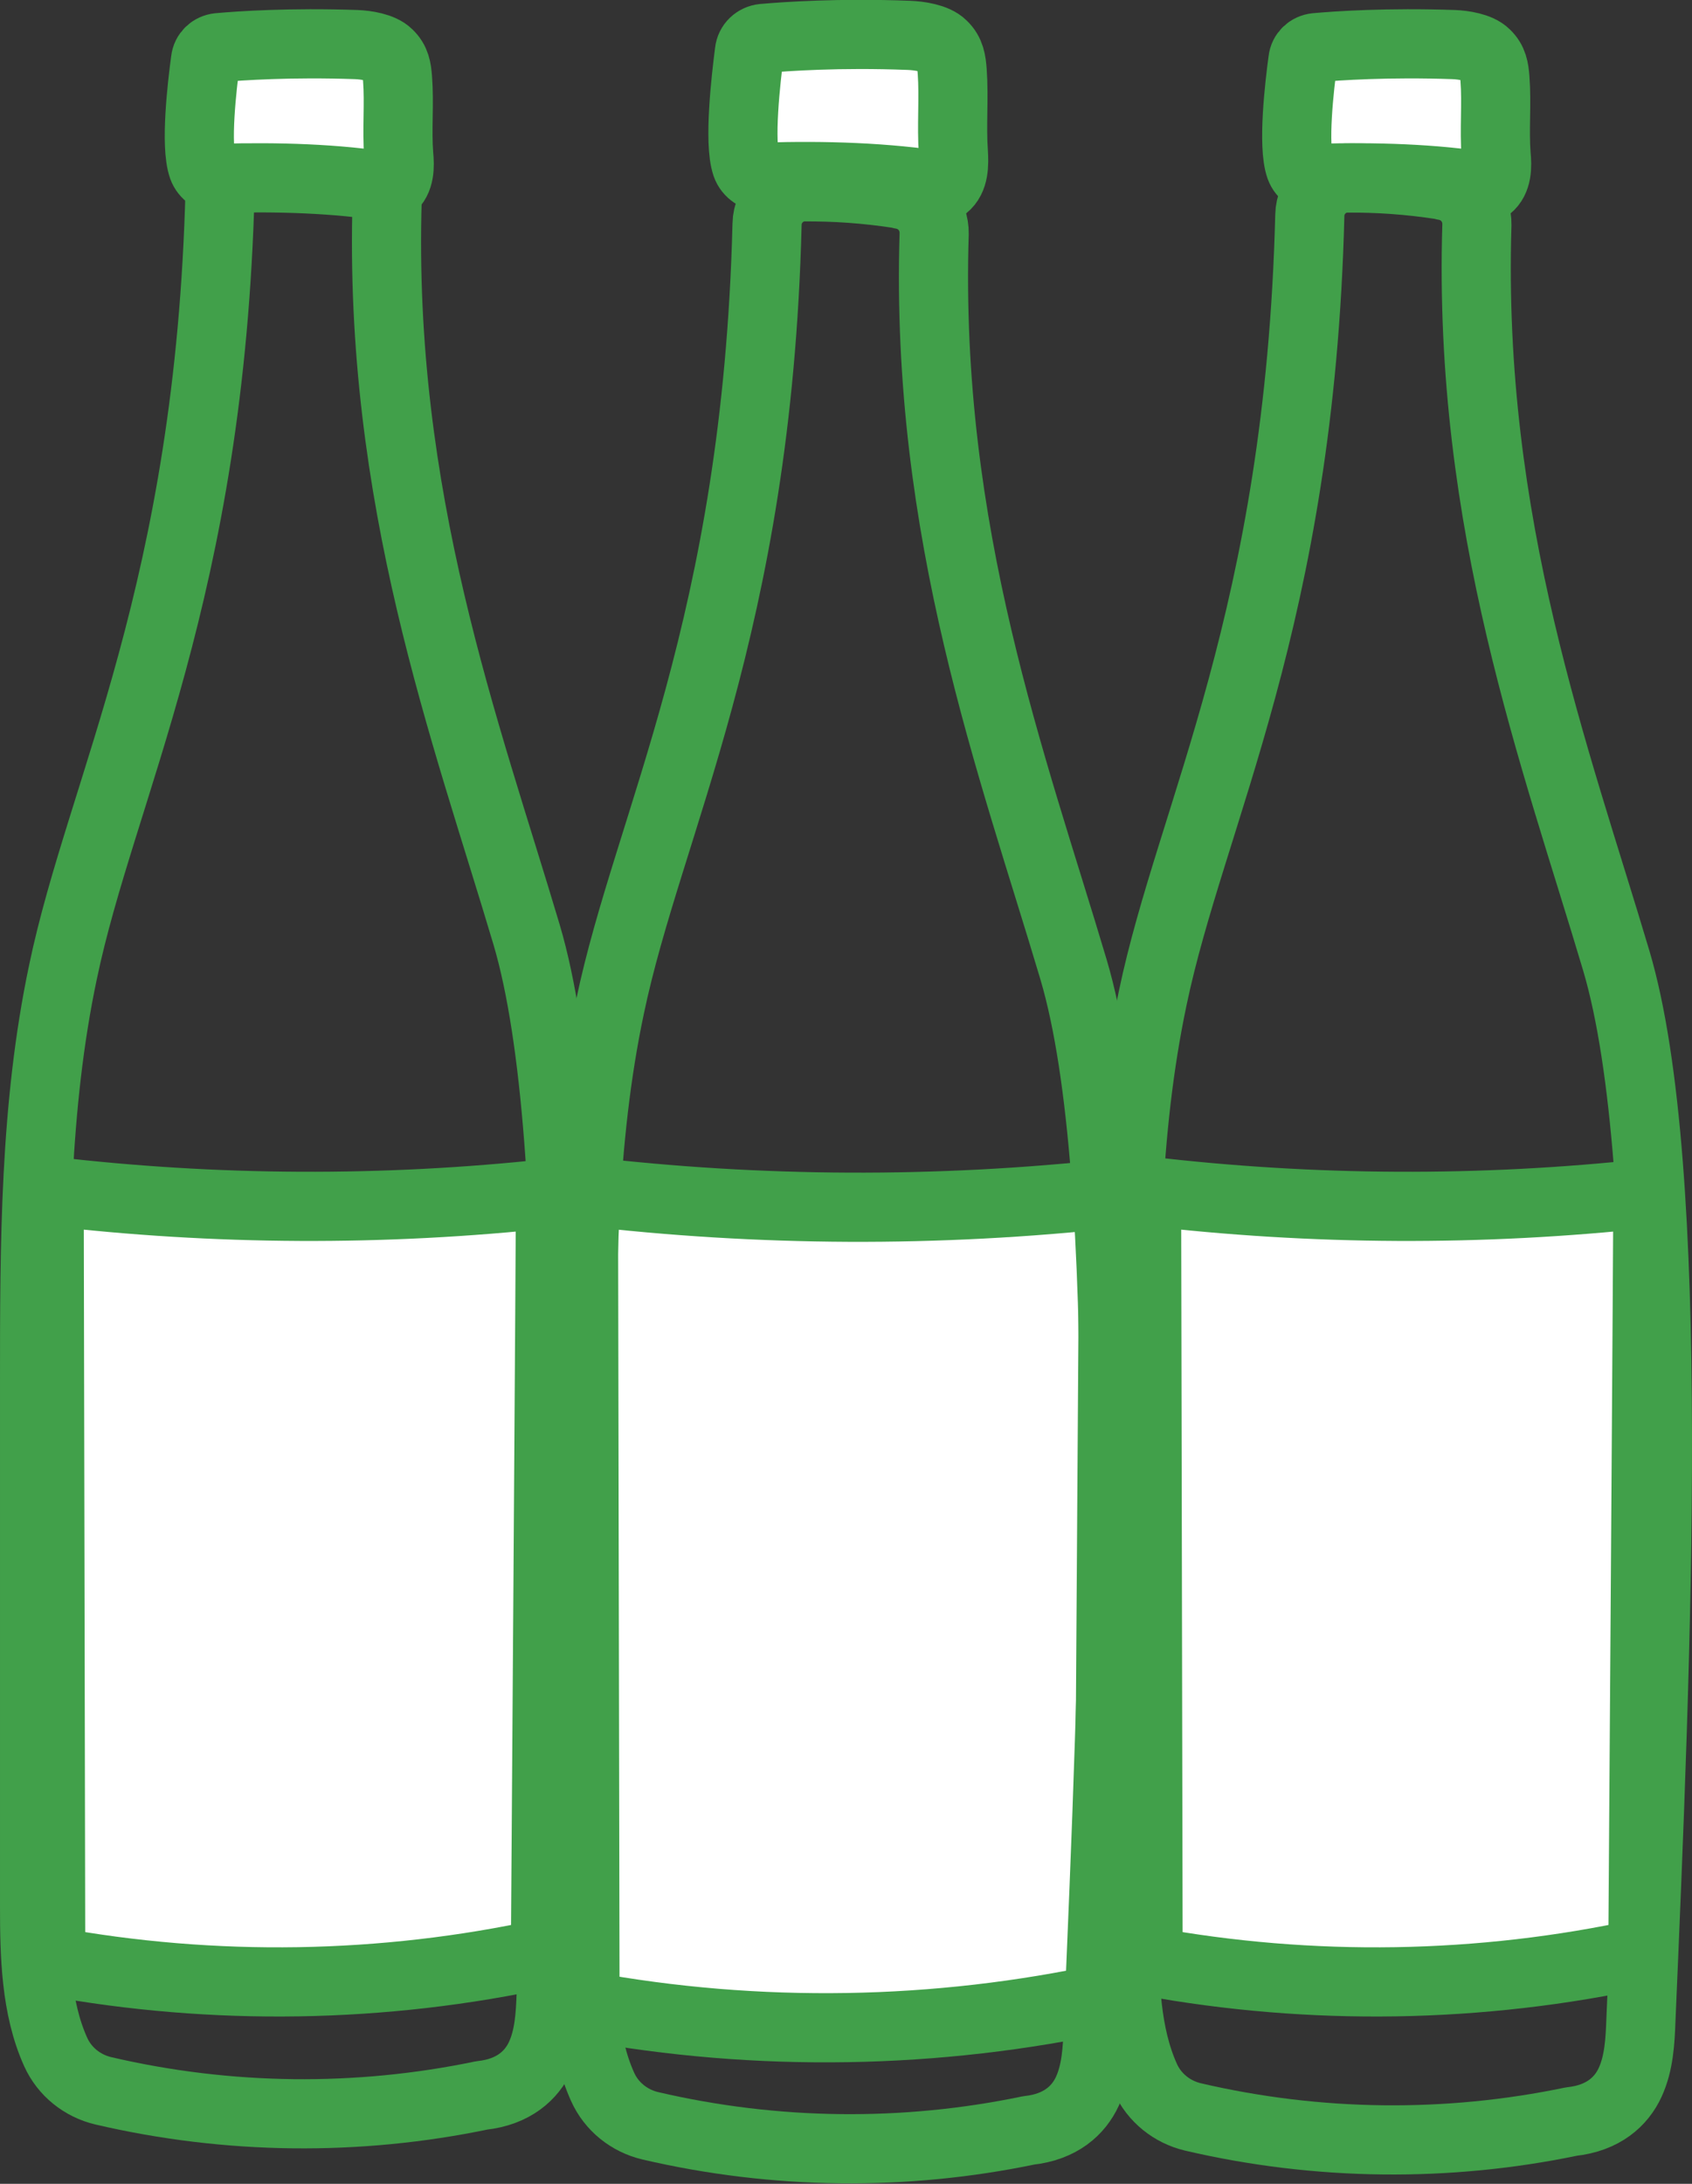
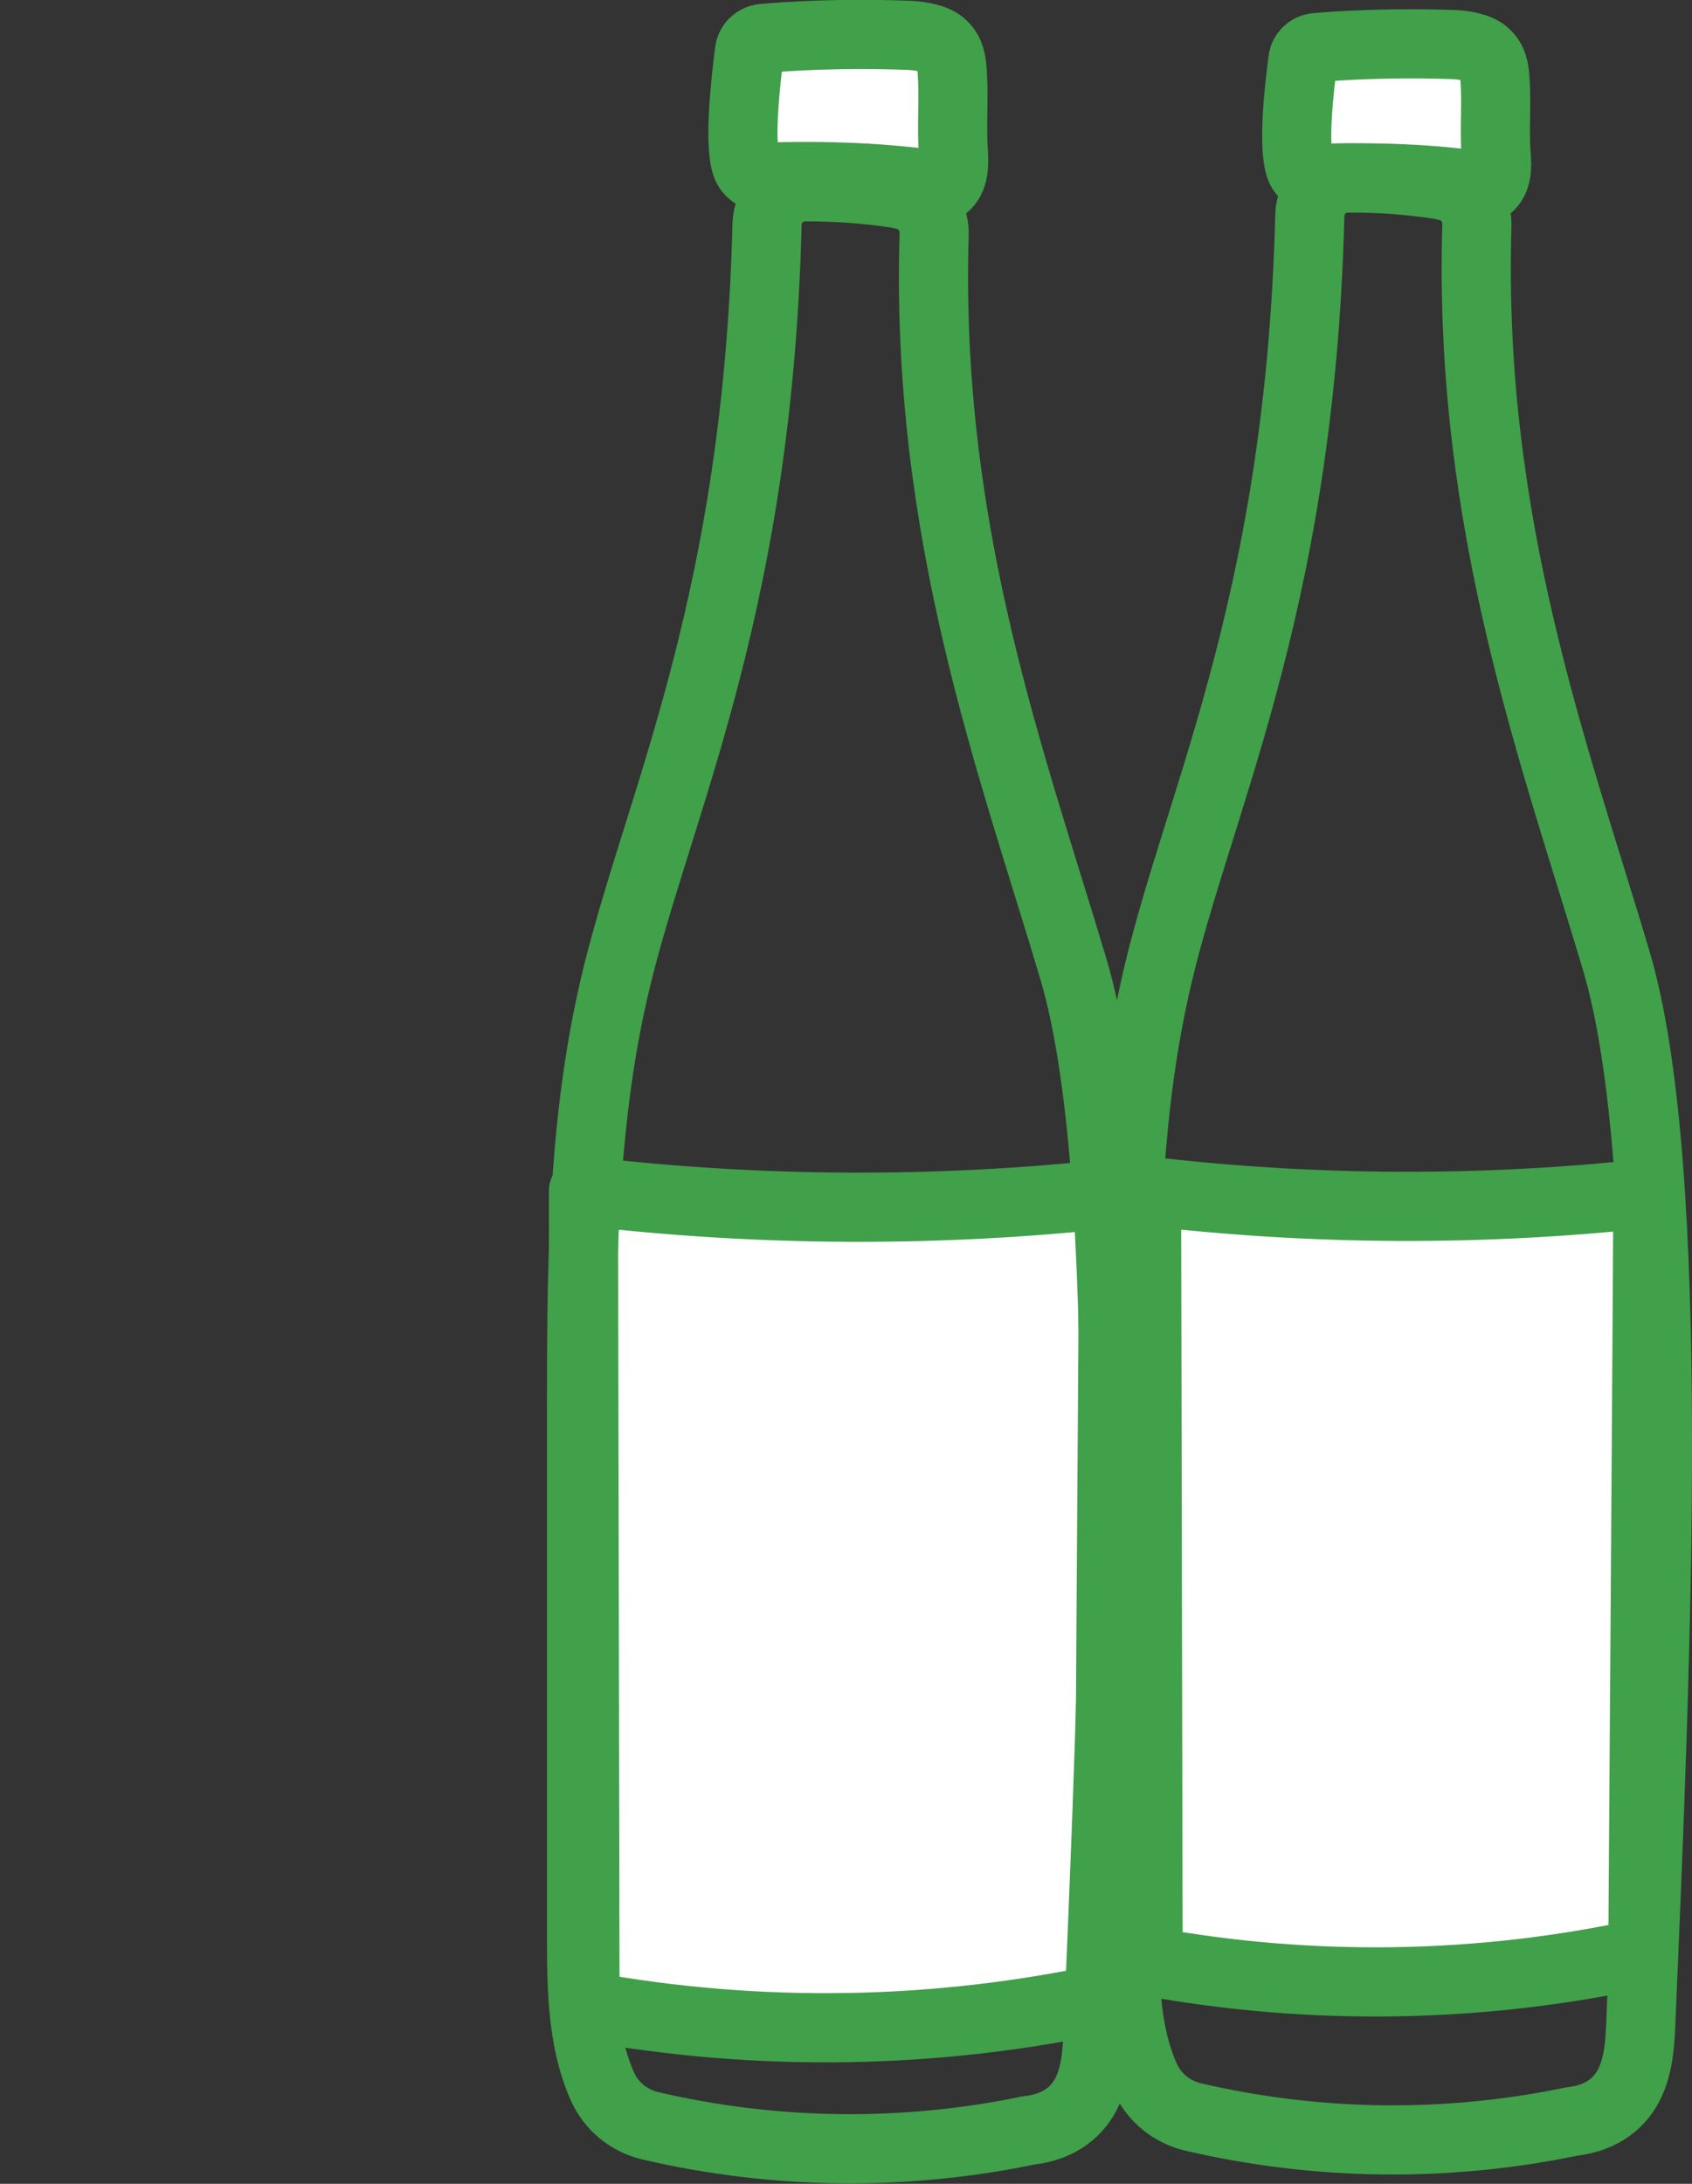
<svg xmlns="http://www.w3.org/2000/svg" id="_レイヤー_2" data-name="レイヤー_2" viewBox="0 0 44.05 56.82">
  <rect x="0" y="0" width="44.05" height="56.82" fill="#333333" stroke="none" />
  <defs>
    <style>
      .cls-1 {
        fill: #fff;
      }

      .cls-1, .cls-2 {
        stroke: #41a04a;
        stroke-linecap: round;
        stroke-linejoin: round;
        stroke-width: 1.8px;
      }

      .cls-2 {
        fill: none;
      }
    </style>
  </defs>
  <g id="_背景" data-name="背景">
    <g>
      <g>
        <g>
-           <path class="cls-2" d="M9.23,4.15c.5.08.86.51.85,1.02-.24,7.79,2.05,13.84,3.63,19.15,1.6,5.4,1.04,18.22.64,27.56-.02.55-.05,1.12-.28,1.62-.23.5-.7.93-1.53,1.02-3.22.67-6.59.64-9.85-.12-.55-.13-1.01-.5-1.24-1.01-.52-1.15-.55-2.52-.55-3.8,0-4.54,0-9.08,0-13.63,0-3.57,0-7.17.74-10.67,1-4.79,3.83-9.91,4.09-20.37.01-.54.46-.98,1-.97.74,0,1.53.04,2.49.19Z" />
-           <path class="cls-1" d="M5.74,4.64c1.47-.04,3.01,0,4.43.23.24-.19.24-.54.21-.84-.05-.65.02-1.34-.03-1.98-.02-.26-.05-.46-.24-.64-.18-.18-.58-.24-.83-.25-1.72-.06-3.03.03-3.59.08-.18.02-.32.15-.34.33-.09.66-.27,2.22-.07,2.78.07.19.25.31.46.31Z" />
-           <path class="cls-1" d="M1.32,51.03c4.25.78,8.66.71,12.88-.21,0,0,.14-19.74.13-19.77-4.33.47-8.72.45-13.05-.06l.04,20.04Z" />
+           <path class="cls-2" d="M9.23,4.15Z" />
        </g>
        <g>
          <path class="cls-1" d="M34.31,4.64c1.47-.04,3.01,0,4.43.23.24-.19.24-.54.21-.84-.05-.65.02-1.34-.03-1.98-.02-.26-.05-.46-.24-.64-.18-.18-.58-.24-.83-.25-1.72-.06-3.03.03-3.59.08-.18.02-.32.15-.34.33-.09.66-.27,2.22-.07,2.78.07.19.25.31.46.31Z" />
          <path class="cls-1" d="M29.89,51.03c4.25.78,8.66.71,12.88-.21,0,0,.14-19.74.13-19.77-4.33.47-8.72.45-13.05-.06l.04,20.04Z" />
        </g>
        <g>
          <path class="cls-1" d="M19.9,4.61c1.56-.05,3.18,0,4.69.24.25-.2.25-.57.23-.89-.05-.69.02-1.41-.03-2.1-.02-.27-.05-.49-.25-.68-.19-.19-.61-.25-.88-.26-1.82-.07-3.2.03-3.79.08-.19.02-.34.16-.36.35-.09.7-.28,2.35-.08,2.94.07.2.27.33.48.32Z" />
          <path class="cls-1" d="M15.23,52.19c4.5.83,9.16.75,13.63-.22,0,0,.14-20.89.14-20.92-4.58.5-9.23.48-13.81-.06l.04,21.2Z" />
        </g>
      </g>
      <path class="cls-2" d="M23.47,5.06c.5.08.86.51.85,1.02-.24,7.79,2.05,13.84,3.63,19.15,1.6,5.4,1.04,18.22.64,27.56-.02.55-.05,1.12-.28,1.62-.23.5-.7.93-1.53,1.02-3.22.67-6.59.64-9.85-.12-.55-.13-1.01-.5-1.24-1.01-.52-1.15-.55-2.52-.55-3.8,0-4.54,0-9.08,0-13.63,0-3.57,0-7.17.74-10.67,1-4.79,3.83-9.91,4.09-20.37.01-.54.46-.98,1-.97.74,0,1.53.04,2.49.19Z" />
      <path class="cls-2" d="M37.6,4.83c.5.08.86.51.85,1.02-.24,7.79,2.05,13.84,3.63,19.15,1.6,5.4,1.04,18.22.64,27.56-.02.55-.05,1.12-.28,1.62-.23.5-.7.93-1.53,1.02-3.22.67-6.59.64-9.85-.12-.55-.13-1.01-.5-1.24-1.01-.52-1.15-.55-2.52-.55-3.8,0-4.54,0-9.08,0-13.63,0-3.57,0-7.17.74-10.67,1-4.79,3.83-9.91,4.09-20.37.01-.54.46-.98,1-.97.74,0,1.53.04,2.49.19Z" />
    </g>
  </g>
</svg>